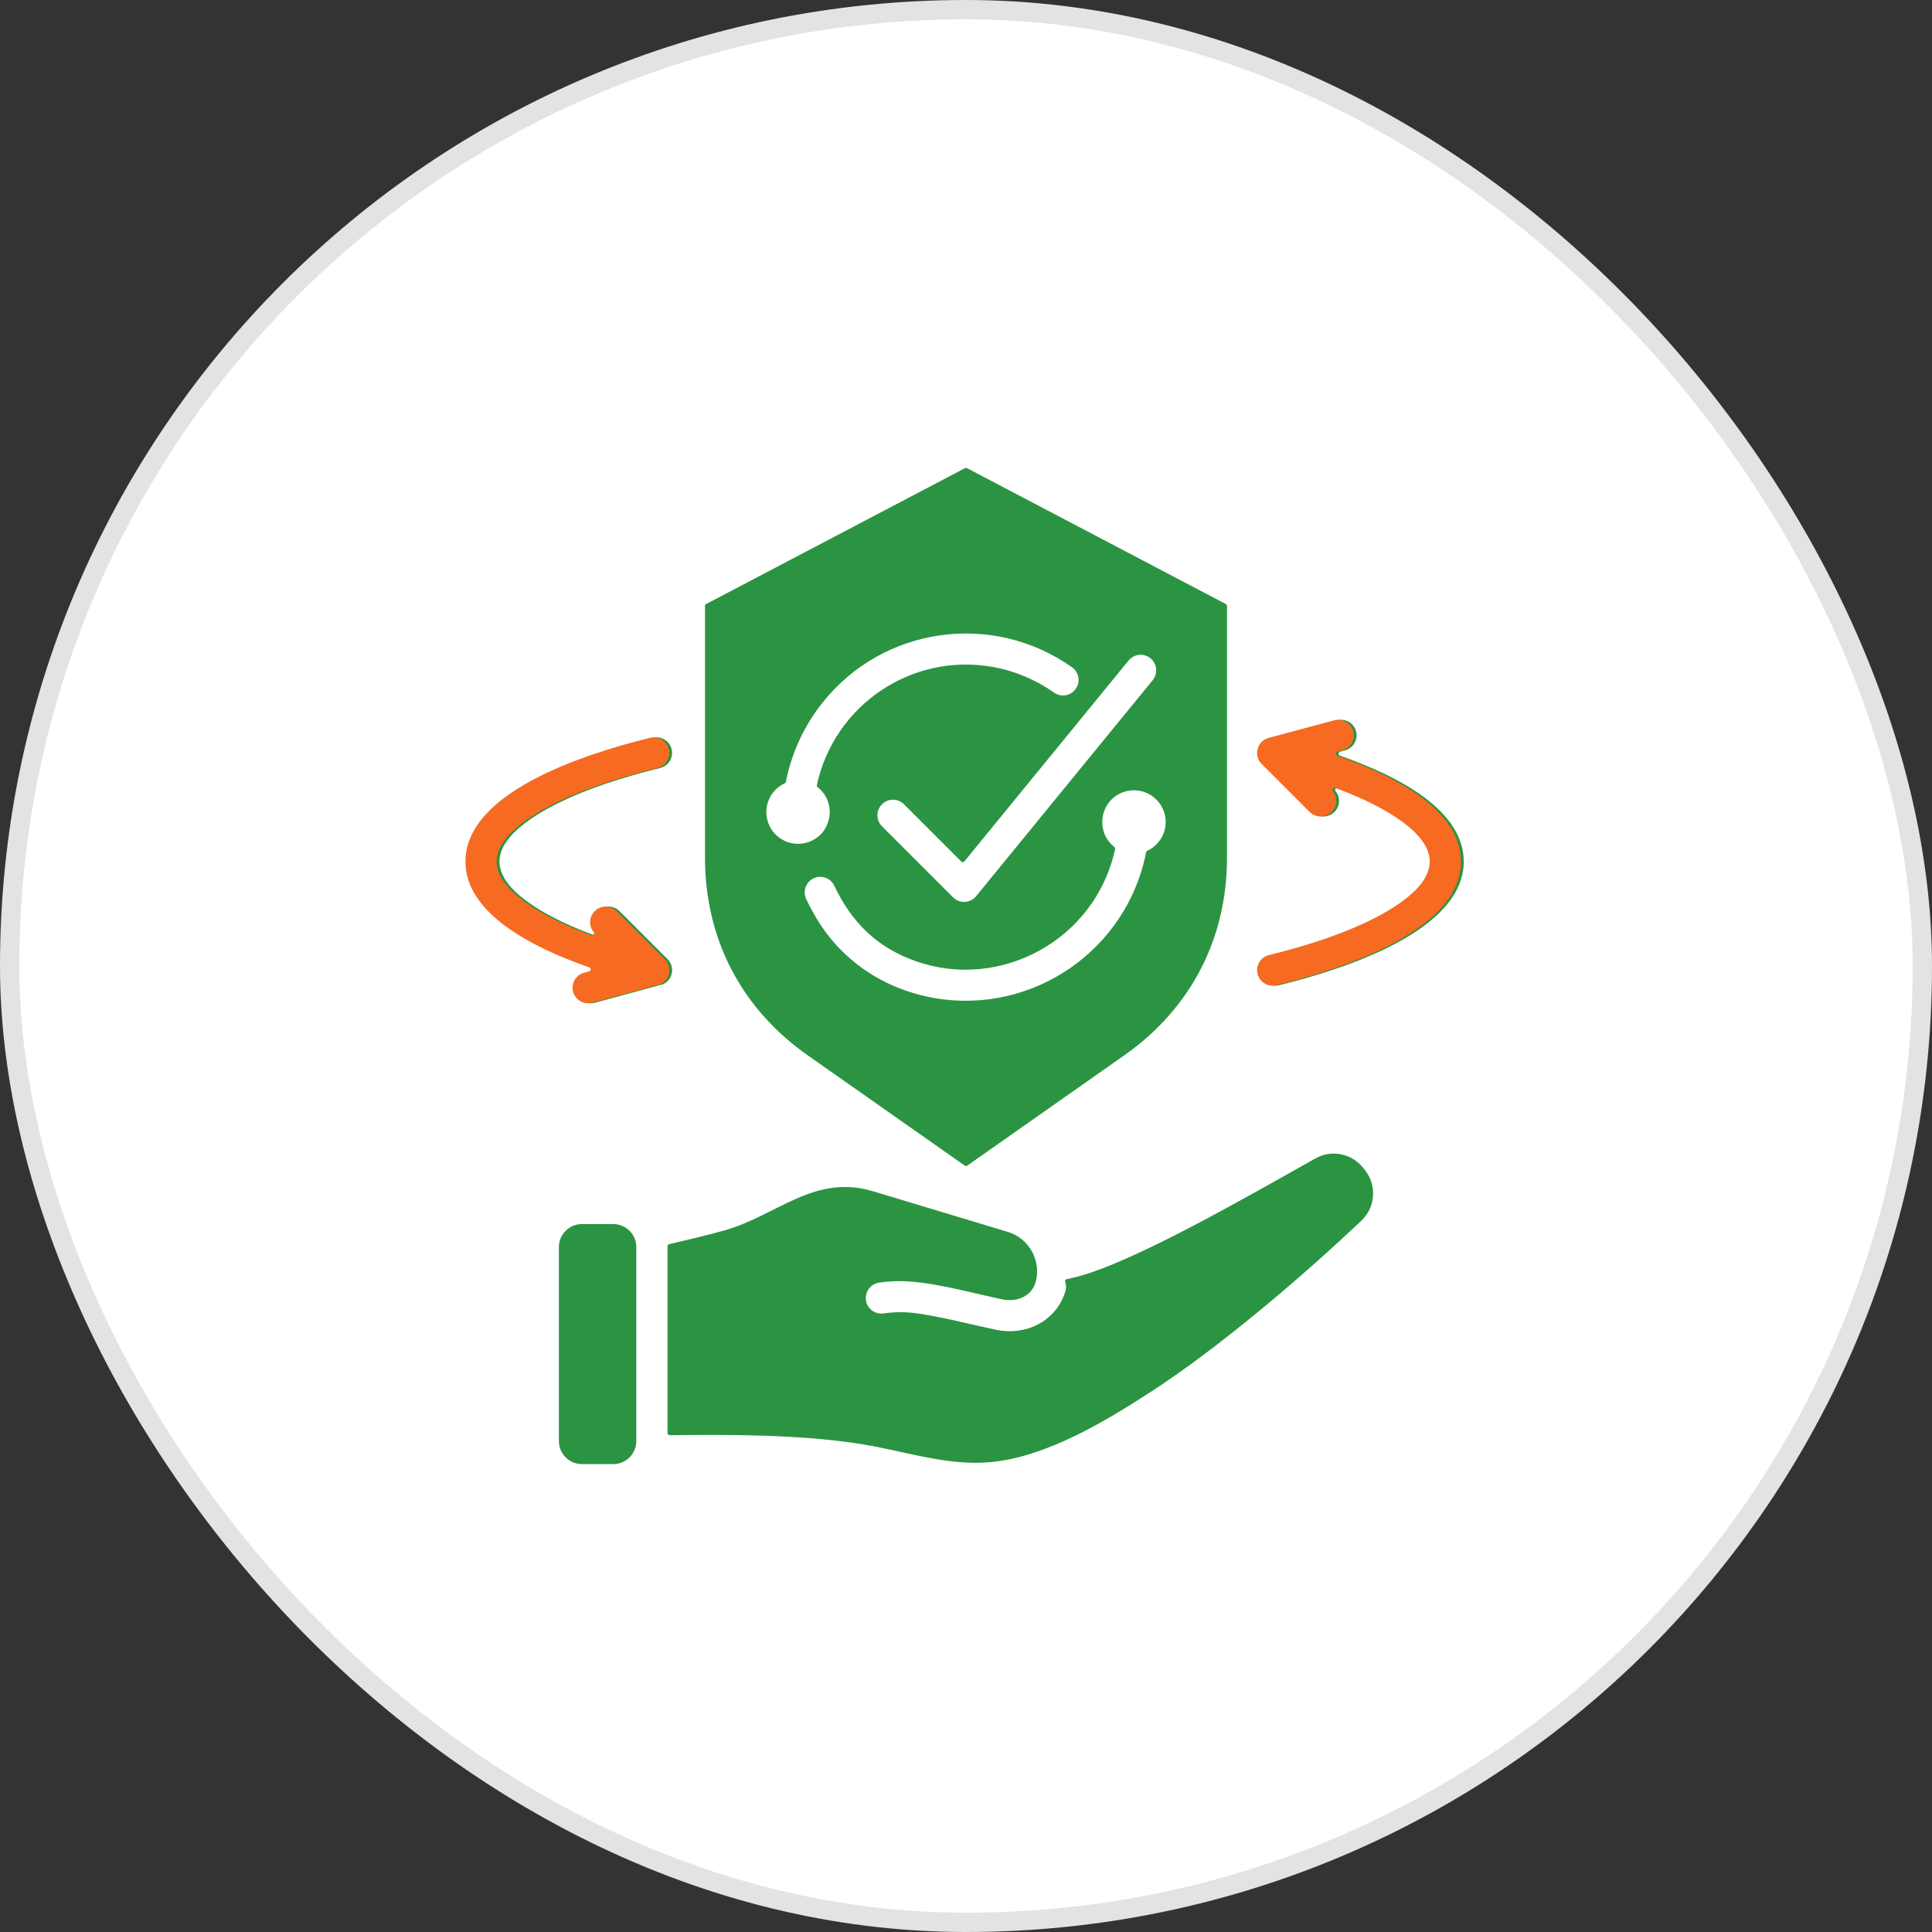
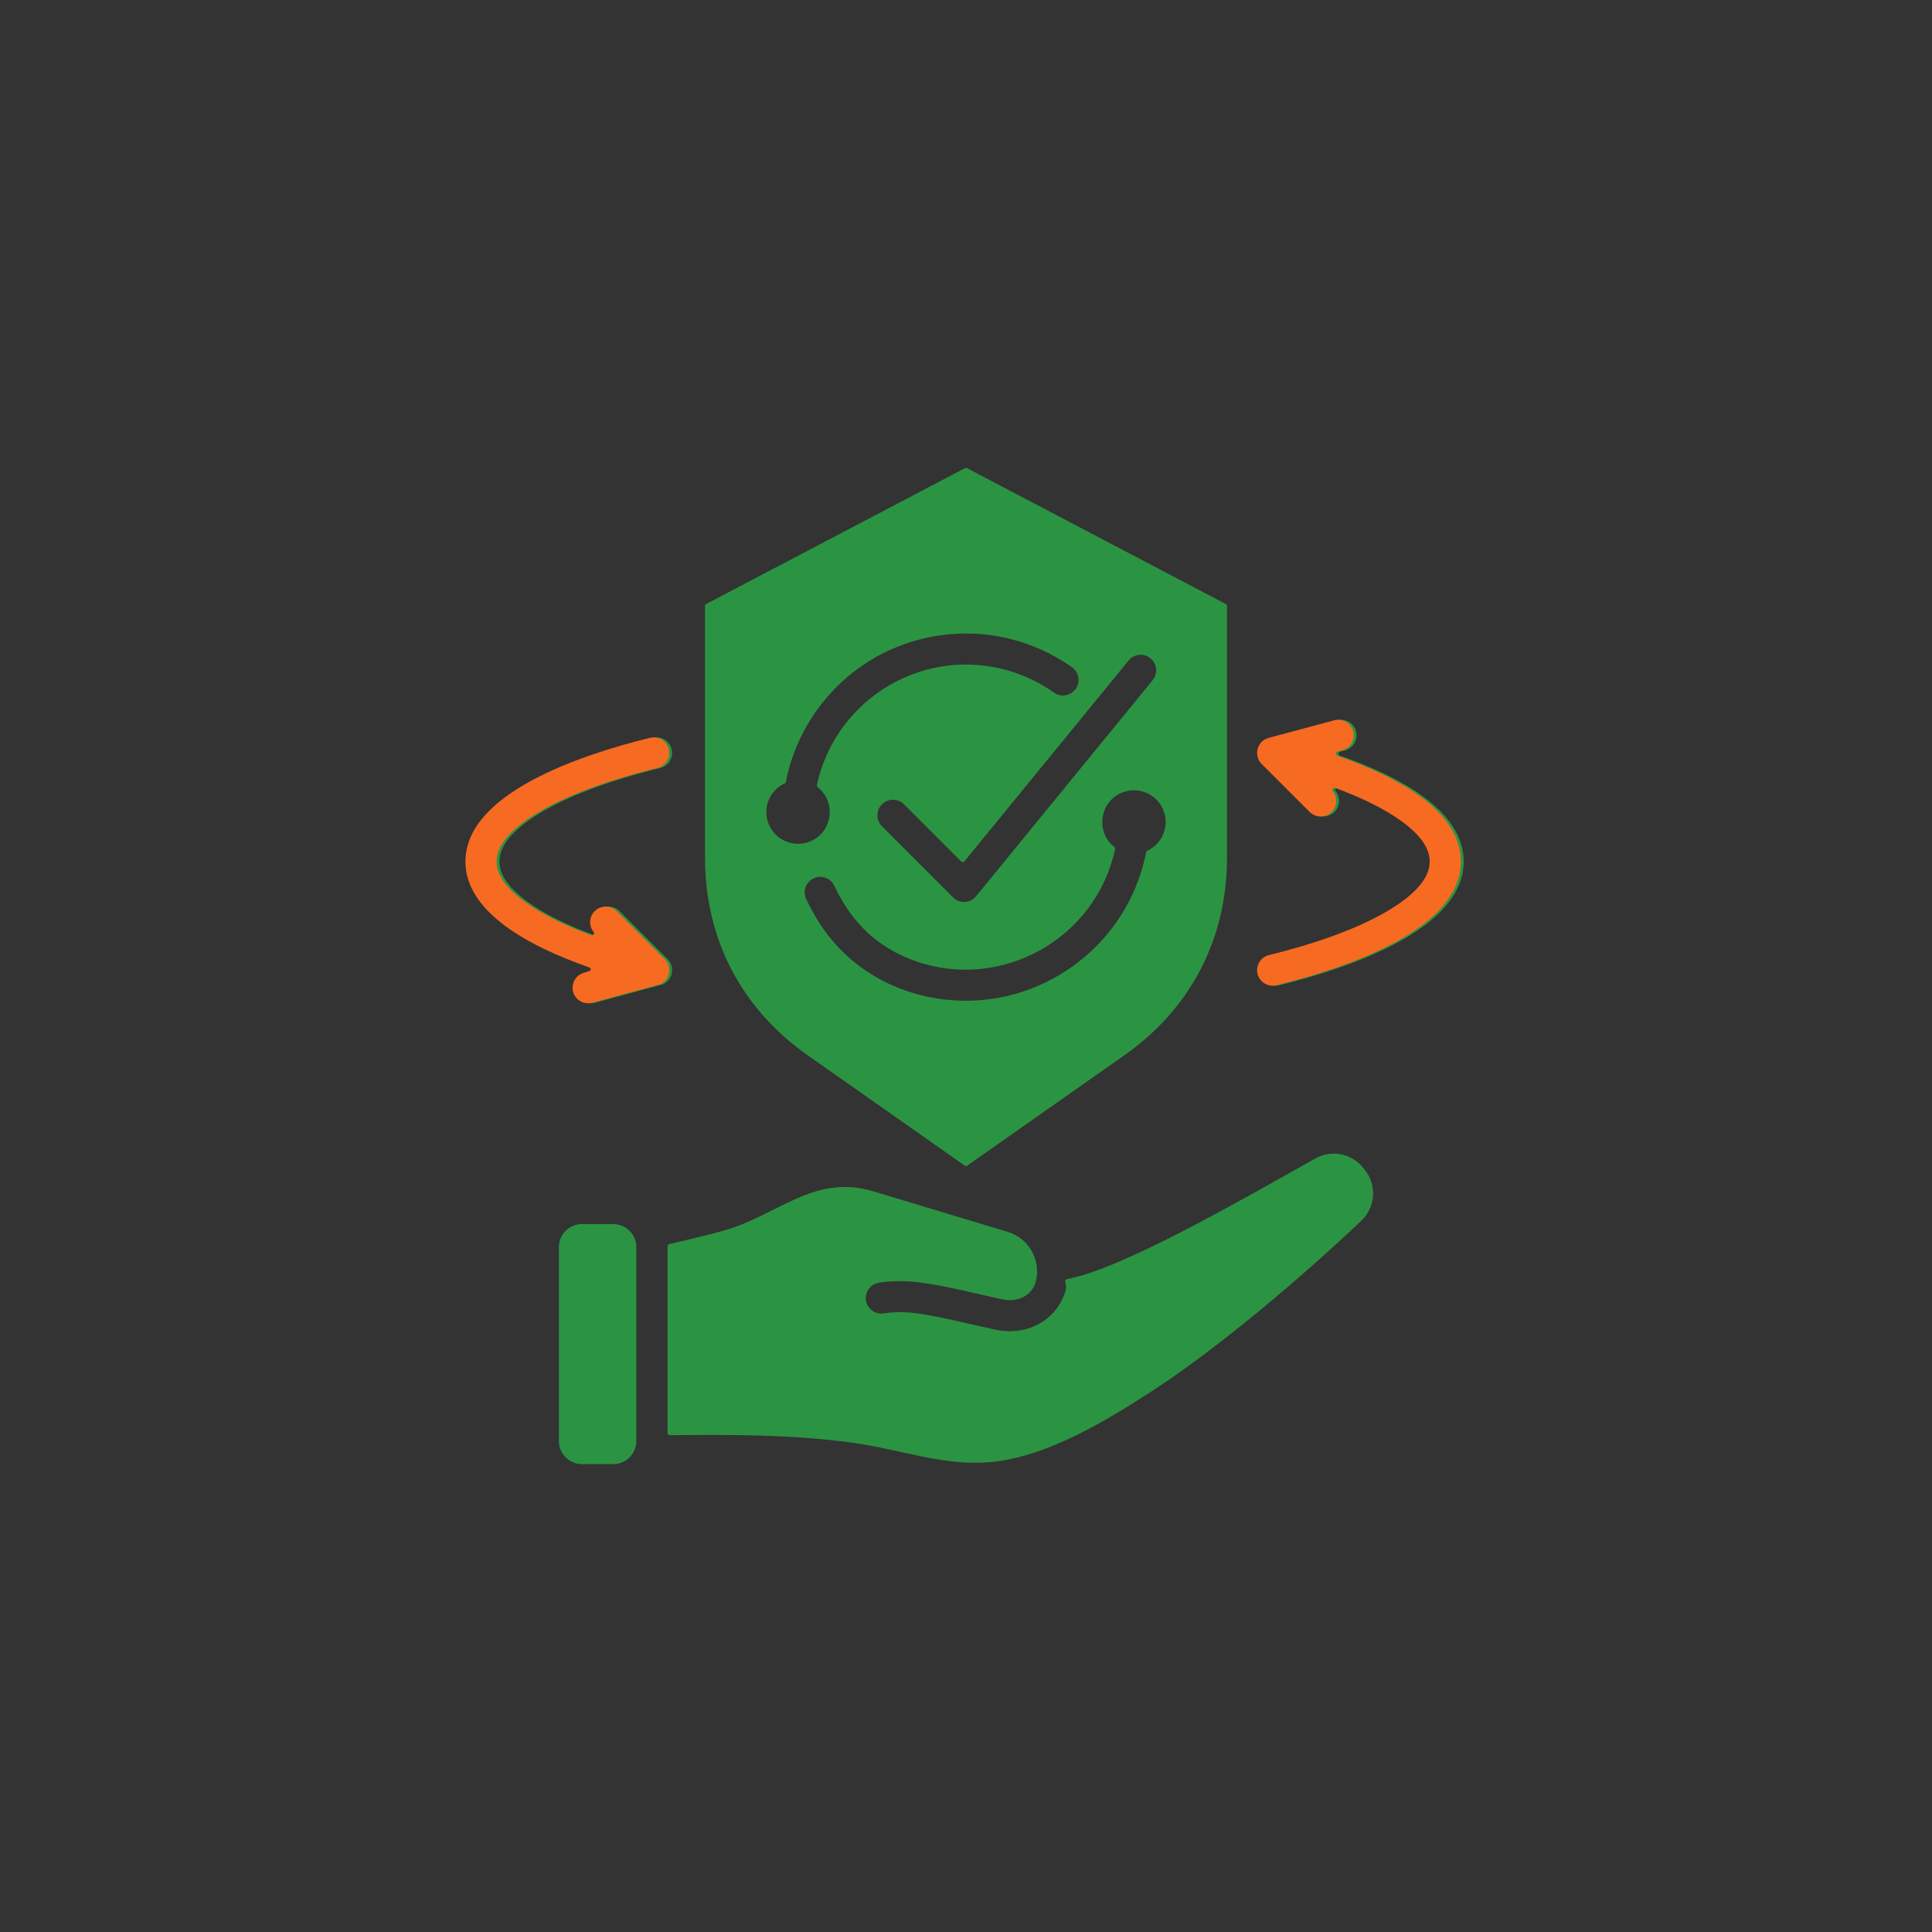
<svg xmlns="http://www.w3.org/2000/svg" width="100" height="100" viewBox="0 0 100 100" fill="none">
  <rect x="0" y="0" width="100" height="100" fill="#333333" stroke="none" />
-   <rect x="0.5" y="0.5" width="99" height="99" rx="49.5" fill="white" />
-   <rect x="0.5" y="0.5" width="99" height="99" rx="49.5" stroke="#E3E3E3" />
  <path fill-rule="evenodd" clip-rule="evenodd" d="M55.213 66.209C55.62 66.125 56.016 66.019 56.4 65.89C59.358 64.901 64.099 62.206 68.078 59.964C68.907 59.497 69.931 59.688 70.536 60.423L70.626 60.532C71.278 61.324 71.207 62.478 70.463 63.183C67.375 66.109 63.093 69.755 59.582 72.031C57.175 73.592 54.093 75.451 51.182 75.688C48.873 75.876 46.588 75.031 44.275 74.698C41.167 74.25 37.886 74.25 34.661 74.285C34.631 74.285 34.605 74.275 34.584 74.254C34.563 74.233 34.552 74.207 34.552 74.177V64.548C34.552 64.533 34.552 64.519 34.552 64.505C34.551 64.454 34.585 64.41 34.635 64.398C35.572 64.179 36.498 63.959 37.422 63.708C40.192 62.952 42.12 60.735 45.19 61.66L52.165 63.763C53.27 64.096 53.909 65.26 53.605 66.368L53.604 66.37C53.38 67.117 52.608 67.408 51.88 67.255C50.193 66.9 47.994 66.267 46.401 66.314C46.094 66.322 45.796 66.348 45.505 66.39C45.065 66.453 44.759 66.86 44.821 67.3C44.884 67.74 45.291 68.046 45.731 67.983C46.218 67.914 46.664 67.896 47.141 67.942C48.329 68.055 50.201 68.544 51.553 68.829C53.065 69.147 54.612 68.431 55.126 66.901C55.191 66.715 55.197 66.528 55.133 66.35C55.122 66.32 55.125 66.29 55.141 66.261C55.157 66.234 55.181 66.216 55.213 66.209ZM69.204 37.283C69.633 37.168 70.075 37.423 70.189 37.852C70.304 38.282 70.049 38.723 69.62 38.838L69.36 38.907C69.314 38.92 69.282 38.959 69.281 39.007C69.279 39.055 69.308 39.097 69.353 39.112C72.487 40.207 75.763 41.973 75.763 44.592C75.763 48.145 69.738 50.128 66.21 50.996C65.778 51.102 65.343 50.838 65.237 50.407C65.131 49.976 65.394 49.54 65.826 49.434C68.528 48.769 70.715 47.943 72.196 47.011C74.797 45.375 74.797 43.809 72.196 42.174C71.406 41.676 70.414 41.209 69.251 40.781C69.204 40.764 69.155 40.779 69.126 40.819C69.097 40.859 69.099 40.911 69.13 40.949C69.385 41.265 69.366 41.73 69.072 42.025C68.757 42.339 68.247 42.339 67.933 42.025L65.448 39.54C65.015 39.108 65.207 38.354 65.81 38.192L69.204 37.283ZM30.87 48.236C30.614 47.919 30.634 47.455 30.927 47.16C31.242 46.846 31.752 46.846 32.067 47.16L34.552 49.645C34.941 50.034 34.839 50.705 34.322 50.944C34.316 50.947 34.311 50.949 34.305 50.95L30.796 51.902C30.366 52.017 29.925 51.762 29.81 51.333C29.695 50.903 29.951 50.462 30.38 50.347L30.639 50.278C30.686 50.265 30.717 50.226 30.719 50.178C30.721 50.13 30.692 50.088 30.647 50.072C27.512 48.977 24.237 47.212 24.237 44.592C24.237 41.04 30.262 39.057 33.79 38.189C34.221 38.083 34.657 38.347 34.763 38.778C34.869 39.209 34.605 39.645 34.174 39.751C31.471 40.416 29.284 41.242 27.803 42.174C25.203 43.809 25.203 45.375 27.803 47.011C28.594 47.508 29.585 47.975 30.749 48.404C30.795 48.421 30.845 48.406 30.873 48.366C30.902 48.326 30.901 48.274 30.87 48.236ZM49.95 24.23L36.548 31.266C36.512 31.285 36.491 31.32 36.491 31.361V44.393C36.491 48.594 38.368 52.207 41.806 54.622L49.938 60.334C49.976 60.361 50.024 60.361 50.062 60.334L58.194 54.622C61.631 52.207 63.509 48.594 63.509 44.393V31.361C63.509 31.32 63.487 31.285 63.451 31.266L50.05 24.23C50.017 24.213 49.982 24.213 49.95 24.23ZM45.651 42.768C45.337 42.454 45.337 41.943 45.651 41.629C45.966 41.314 46.476 41.314 46.791 41.629L49.756 44.594C49.779 44.617 49.806 44.627 49.838 44.626C49.869 44.624 49.896 44.611 49.916 44.586L58.416 34.187C58.697 33.843 59.205 33.792 59.549 34.073C59.893 34.355 59.944 34.862 59.662 35.207L50.542 46.365L50.541 46.366C50.228 46.761 49.67 46.787 49.33 46.447L45.651 42.768ZM41.728 46.532C41.539 46.131 41.711 45.652 42.112 45.462C42.514 45.273 42.993 45.444 43.183 45.846C44.077 47.737 45.387 49.042 47.404 49.752C51.794 51.297 56.712 48.633 57.718 43.945C57.727 43.904 57.713 43.864 57.679 43.838C56.632 43.02 56.949 41.315 58.268 40.961C59.144 40.727 60.044 41.246 60.279 42.122C60.489 42.905 60.095 43.708 59.383 44.036C59.351 44.051 59.33 44.078 59.323 44.113C58.326 49.196 53.442 52.528 48.386 51.663C45.888 51.236 43.713 49.846 42.364 47.699C42.118 47.308 41.911 46.917 41.728 46.532ZM40.616 40.545C40.649 40.531 40.67 40.504 40.677 40.469C40.97 38.974 41.619 37.576 42.556 36.392C45.7 32.418 51.369 31.633 55.485 34.535C55.848 34.79 55.935 35.292 55.68 35.655C55.424 36.019 54.922 36.106 54.559 35.85C53.618 35.185 52.533 34.727 51.383 34.521C47.18 33.77 43.168 36.511 42.281 40.636C42.272 40.678 42.287 40.718 42.32 40.744C43.368 41.562 43.051 43.267 41.731 43.62C40.856 43.855 39.956 43.335 39.721 42.459C39.511 41.677 39.905 40.874 40.616 40.545ZM30.118 63.358H31.745C32.4 63.358 32.935 63.894 32.935 64.548V74.592C32.935 75.246 32.4 75.782 31.745 75.782H30.118C29.464 75.782 28.928 75.246 28.928 74.592V64.548C28.928 63.894 29.464 63.358 30.118 63.358Z" fill="#2B9442" />
-   <path fill-rule="evenodd" clip-rule="evenodd" d="M69.058 37.283C69.487 37.169 69.928 37.424 70.043 37.853C70.158 38.282 69.903 38.724 69.473 38.838L69.214 38.908C69.168 38.92 69.136 38.96 69.135 39.008C69.133 39.056 69.161 39.097 69.207 39.113C72.341 40.208 75.616 41.974 75.616 44.593C75.616 48.145 69.592 50.128 66.063 50.996C65.632 51.102 65.197 50.839 65.091 50.408C64.984 49.977 65.248 49.541 65.679 49.435C68.382 48.77 70.569 47.943 72.05 47.012C74.651 45.376 74.651 43.81 72.05 42.174C71.26 41.677 70.268 41.21 69.104 40.781C69.058 40.764 69.008 40.779 68.98 40.819C68.951 40.859 68.953 40.911 68.984 40.95C69.239 41.266 69.22 41.731 68.926 42.025C68.611 42.34 68.101 42.34 67.786 42.025L65.302 39.54C64.869 39.108 65.061 38.354 65.664 38.193L69.058 37.283ZM30.724 48.237C30.468 47.92 30.487 47.455 30.781 47.161C31.096 46.846 31.606 46.846 31.921 47.161L34.406 49.646C34.795 50.035 34.693 50.705 34.175 50.945C34.17 50.947 34.165 50.949 34.158 50.951L30.649 51.903C30.22 52.017 29.779 51.762 29.664 51.333C29.549 50.904 29.805 50.462 30.234 50.348L30.493 50.278C30.54 50.266 30.571 50.226 30.573 50.178C30.575 50.131 30.546 50.089 30.501 50.073C27.366 48.978 24.091 47.212 24.091 44.593C24.091 41.041 30.116 39.058 33.644 38.19C34.075 38.084 34.511 38.347 34.617 38.778C34.723 39.21 34.459 39.645 34.028 39.751C31.325 40.416 29.138 41.243 27.657 42.174C25.056 43.81 25.056 45.376 27.657 47.012C28.448 47.509 29.439 47.976 30.603 48.405C30.649 48.422 30.699 48.407 30.727 48.367C30.756 48.327 30.755 48.275 30.724 48.237Z" fill="#F76A22" />
+   <path fill-rule="evenodd" clip-rule="evenodd" d="M69.058 37.283C69.487 37.169 69.928 37.424 70.043 37.853C70.158 38.282 69.903 38.724 69.473 38.838L69.214 38.908C69.168 38.92 69.136 38.96 69.135 39.008C69.133 39.056 69.161 39.097 69.207 39.113C72.341 40.208 75.616 41.974 75.616 44.593C75.616 48.145 69.592 50.128 66.063 50.996C65.632 51.102 65.197 50.839 65.091 50.408C64.984 49.977 65.248 49.541 65.679 49.435C68.382 48.77 70.569 47.943 72.05 47.012C74.651 45.376 74.651 43.81 72.05 42.174C71.26 41.677 70.268 41.21 69.104 40.781C69.058 40.764 69.008 40.779 68.98 40.819C68.951 40.859 68.953 40.911 68.984 40.95C69.239 41.266 69.22 41.731 68.926 42.025C68.611 42.34 68.101 42.34 67.786 42.025L65.302 39.54C64.869 39.108 65.061 38.354 65.664 38.193L69.058 37.283ZM30.724 48.237C30.468 47.92 30.487 47.455 30.781 47.161C31.096 46.846 31.606 46.846 31.921 47.161L34.406 49.646C34.795 50.035 34.693 50.705 34.175 50.945C34.17 50.947 34.165 50.949 34.158 50.951L30.649 51.903C30.22 52.017 29.779 51.762 29.664 51.333C29.549 50.904 29.805 50.462 30.234 50.348C30.54 50.266 30.571 50.226 30.573 50.178C30.575 50.131 30.546 50.089 30.501 50.073C27.366 48.978 24.091 47.212 24.091 44.593C24.091 41.041 30.116 39.058 33.644 38.19C34.075 38.084 34.511 38.347 34.617 38.778C34.723 39.21 34.459 39.645 34.028 39.751C31.325 40.416 29.138 41.243 27.657 42.174C25.056 43.81 25.056 45.376 27.657 47.012C28.448 47.509 29.439 47.976 30.603 48.405C30.649 48.422 30.699 48.407 30.727 48.367C30.756 48.327 30.755 48.275 30.724 48.237Z" fill="#F76A22" />
</svg>